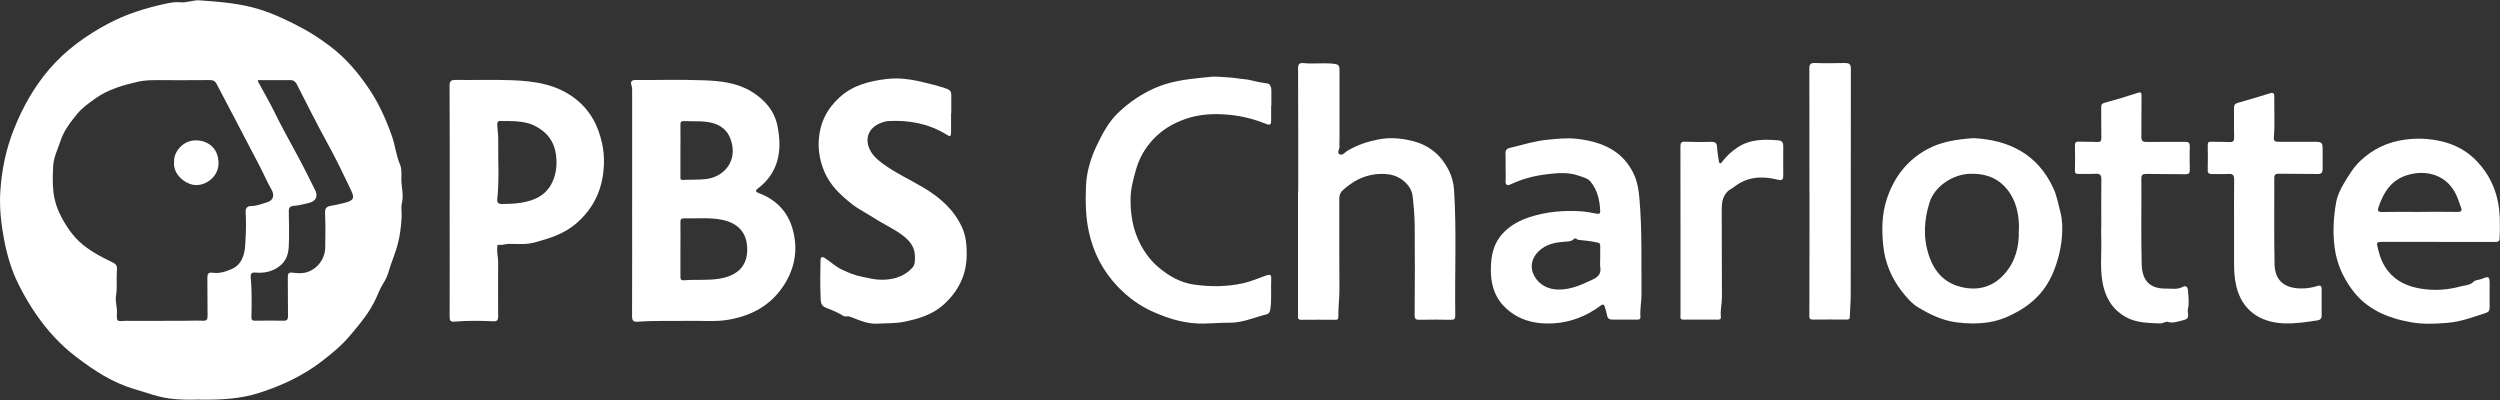
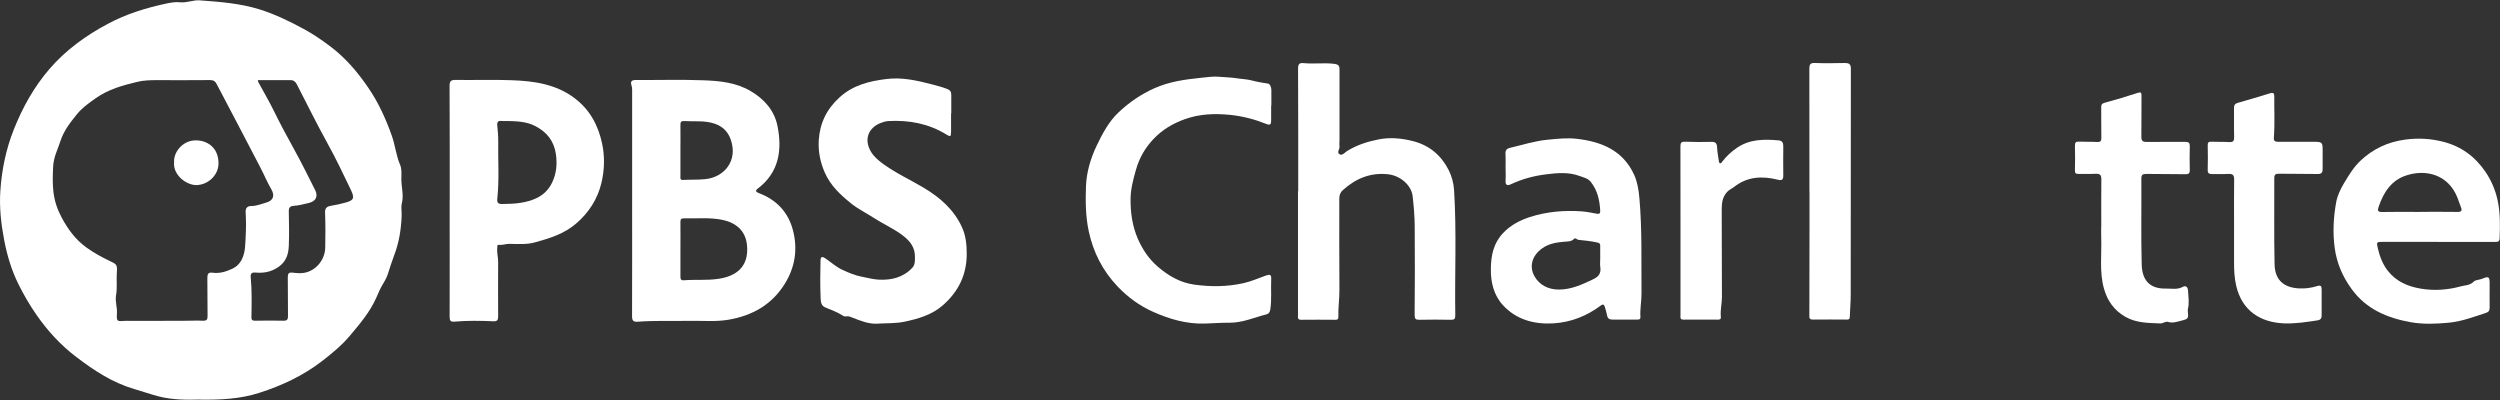
<svg xmlns="http://www.w3.org/2000/svg" id="svg2" viewBox="0 0 350 56">
  <rect x="0" y="0" width="350" height="56" fill="#333333" stroke="none" />
  <defs>
    <style>.cls-1{fill:#fff;}</style>
  </defs>
  <path class="cls-1" d="m28,55.94c-1.89.05-3.9.05-5.85-.46-1.12-.3-2.23-.69-3.34-1.01-3.08-.9-5.66-2.61-8.15-4.51-2.19-1.66-4.02-3.67-5.58-5.92-.93-1.34-1.75-2.76-2.48-4.22-.98-1.96-1.6-4.04-2.01-6.18C.15,31.34-.11,29.02.05,26.7c.2-2.93.78-5.79,1.88-8.56,1.23-3.1,2.83-5.97,5-8.49,2.29-2.65,5.09-4.68,8.2-6.33,2.54-1.35,5.23-2.19,8.01-2.79.67-.14,1.36-.29,2.07-.21.94.1,1.84-.34,2.76-.27,2.81.21,5.62.41,8.35,1.26,2.18.68,4.19,1.66,6.19,2.74,1.26.68,2.45,1.49,3.59,2.34,2.18,1.61,3.93,3.65,5.45,5.88,1.43,2.08,2.45,4.34,3.3,6.72.48,1.35.6,2.78,1.17,4.1.22.5.19,1.24.17,1.86-.03,1.17.37,2.32.07,3.51-.14.57,0,1.21-.03,1.81-.08,1.83-.35,3.63-1.01,5.37-.35.93-.65,1.87-.95,2.81-.19.58-.53,1.07-.82,1.59-.3.52-.53,1.12-.79,1.69-.9,2-2.3,3.64-3.69,5.29-1.16,1.37-2.55,2.51-3.97,3.6-2.61,2-5.56,3.37-8.7,4.38-2.68.86-5.42.99-8.3.95Zm-4.97-11.05s0,.01,0,.02c.89,0,1.78,0,2.68,0,.89,0,1.79-.05,2.68-.01.53.02.68-.14.67-.66-.03-1.77,0-3.54-.03-5.31,0-.55.11-.84.73-.75.97.14,1.87-.15,2.73-.54.63-.29,1.11-.76,1.42-1.44.45-.98.42-2.01.48-3.03.06-1.14.07-2.28,0-3.42-.04-.67.26-.91.82-.91.72,0,1.37-.28,2.03-.47,1.01-.28,1.27-.95.75-1.86-.58-1-1.02-2.06-1.55-3.08-2.01-3.9-4.08-7.78-6.11-11.67-.21-.4-.46-.55-.93-.55-2.49.03-4.98.01-7.47.01-.89,0-1.78.02-2.67.23-2.07.49-4.09,1.05-5.86,2.3-.92.65-1.87,1.32-2.57,2.17-.94,1.15-1.89,2.35-2.36,3.8-.38,1.18-.97,2.28-1.03,3.59-.06,1.2-.1,2.37.04,3.57.15,1.28.56,2.48,1.16,3.59.87,1.62,1.93,3.09,3.49,4.2,1,.72,2.06,1.3,3.16,1.83.96.46,1.16.51,1.07,1.54-.09,1.11.08,2.22-.12,3.33-.14.82.18,1.64.13,2.48-.06,1.16-.02,1.16,1.16,1.07.19-.02.38,0,.56,0,1.64,0,3.29,0,4.93,0Zm13.06-33.68c.04.18.04.23.06.26.72,1.34,1.5,2.65,2.17,4.01.87,1.78,1.8,3.52,2.76,5.25,1.07,1.93,2.05,3.91,3.04,5.88.44.87.1,1.56-.83,1.79-.72.17-1.43.37-2.18.42-.45.03-.69.22-.68.74.03,1.63.07,3.26,0,4.89-.05,1.13-.36,2.15-1.4,2.89-1.01.72-2.07.92-3.24.82-.51-.04-.74.1-.69.64.18,1.88.13,3.76.1,5.64,0,.45.25.46.59.46,1.29-.01,2.58-.04,3.87,0,.55.02.66-.18.66-.68-.03-1.79,0-3.58-.03-5.38,0-.49.09-.74.65-.67.46.06.94.1,1.38.06,1.75-.15,3.17-1.74,3.21-3.54.04-1.63.04-3.26-.02-4.89-.03-.67.24-.89.83-.99.64-.1,1.27-.25,1.89-.41,1.31-.33,1.46-.64.88-1.84-1.05-2.19-2.09-4.38-3.27-6.51-1.5-2.71-2.87-5.49-4.28-8.24-.19-.36-.45-.59-.85-.59-1.52,0-3.04,0-4.62,0Z" />
  <path class="cls-1" d="m88.5,28.47c0-5.1,0-10.19,0-15.29,0-.43.04-.86-.11-1.3-.14-.42.03-.68.57-.68,3.17.02,6.34-.08,9.5.04,2.28.08,4.58.3,6.63,1.51,1.93,1.13,3.33,2.74,3.76,4.9.67,3.35.23,6.48-2.76,8.75-.43.33-.24.48.16.64,2.42.91,4.05,2.61,4.73,5.07.75,2.72.35,5.34-1.19,7.75-1.82,2.85-4.5,4.33-7.79,4.9-1.78.31-3.56.13-5.34.16-2.46.04-4.93-.06-7.38.12-.63.04-.79-.16-.79-.78.02-5.26.01-10.52.01-15.78Zm6.76,6.98c0,1.09,0,2.19,0,3.28,0,.34.07.54.46.51,1.63-.13,3.27.04,4.9-.21,2.52-.38,4.21-1.73,3.97-4.62-.18-2.23-1.71-3.28-3.5-3.64-1.76-.35-3.55-.16-5.32-.2-.41-.01-.52.14-.51.53.02,1.45,0,2.9,0,4.34Zm0-14.4c0,1.21,0,2.42,0,3.63,0,.24-.08.53.35.51,1.04-.06,2.09,0,3.14-.11,2.58-.26,4.63-2.53,3.54-5.58-.38-1.05-1.07-1.77-2.19-2.17-1.42-.5-2.86-.29-4.29-.38-.45-.03-.56.12-.55.55.02,1.18,0,2.37,0,3.56Z" />
  <path class="cls-1" d="m62.96,28.1c0-5.36.01-10.71-.02-16.07,0-.68.19-.85.86-.84,2.61.04,5.21-.06,7.82.04,3.14.11,6.22.54,8.83,2.52,2.12,1.6,3.29,3.77,3.84,6.32.4,1.86.34,3.73-.09,5.54-.54,2.24-1.73,4.12-3.52,5.67-1.7,1.47-3.75,2.09-5.82,2.66-1.15.32-2.39.21-3.58.2-.49,0-.94.2-1.44.14-.29-.04-.2.24-.22.41-.08.65.12,1.29.12,1.94,0,2.56-.02,5.12,0,7.68,0,.48-.13.69-.63.67-1.83-.08-3.66-.11-5.49.05-.54.05-.67-.14-.67-.66.02-5.43,0-10.85,0-16.28,0,0,0,0,0,0Zm8-11.16c-.23,0-.47.03-.7,0-.54-.08-.7.15-.64.66.07.71.14,1.43.13,2.14-.04,2.69.16,5.39-.13,8.08-.06.58.13.75.72.74.86-.01,1.72-.03,2.57-.17,1.91-.3,3.56-1.04,4.42-2.9.57-1.23.69-2.52.5-3.89-.27-1.88-1.28-3.12-2.91-3.96-1.24-.64-2.6-.67-3.95-.7Z" />
  <path class="cls-1" d="m133.15,15.86c0,.86.01,1.72,0,2.58-.01.72-.09.74-.69.37-2.49-1.52-5.22-2.02-8.1-1.86-.37.02-.74.14-1.08.27-1.79.72-2.33,2.38-1.34,4.03.42.69,1.01,1.19,1.65,1.66,1.78,1.31,3.8,2.23,5.7,3.36,2.31,1.37,4.27,3.08,5.4,5.57.53,1.17.65,2.42.65,3.7.01,2.92-1.16,5.28-3.33,7.19-1.55,1.36-3.47,1.91-5.44,2.32-1.23.25-2.47.18-3.7.26-1.27.08-2.39-.4-3.52-.84-.28-.11-.51-.22-.81-.18-.18.02-.34.03-.52-.09-.77-.49-1.61-.81-2.46-1.15-.72-.28-.65-1.01-.68-1.55-.07-1.65-.04-3.3-.01-4.95.01-.65.2-.71.75-.33.78.54,1.51,1.2,2.36,1.58.85.39,1.74.77,2.68.94.77.15,1.54.36,2.32.41,1.81.1,3.49-.3,4.77-1.69.39-.43.34-1.06.34-1.58-.01-1.17-.59-2.03-1.54-2.79-1.31-1.04-2.84-1.69-4.22-2.59-1.04-.67-2.18-1.22-3.15-2-1.51-1.21-2.9-2.5-3.71-4.34-.65-1.48-.94-3-.84-4.56.15-2.35,1.1-4.33,2.91-5.97,1.89-1.72,4.14-2.27,6.57-2.57,2.27-.28,4.41.24,6.55.8.64.17,1.29.34,1.91.58.46.17.61.42.61.85,0,.86,0,1.72,0,2.58h0Z" />
  <path class="cls-1" d="m181.75,26.78c0-5.73.01-11.45-.02-17.18,0-.64.2-.83.8-.76,1.42.14,2.84-.08,4.27.1.61.08.74.3.73.81-.01.42,0,.84,0,1.26,0,2.84,0,5.68,0,8.52,0,.33-.04.66,0,.98.05.38-.43.83.01,1.09.38.22.72-.24,1.03-.44,1.36-.85,2.88-1.34,4.42-1.64,1.6-.32,3.25-.17,4.84.24,2.28.58,3.94,1.99,4.98,4.04.43.85.7,1.83.76,2.8.37,5.85.08,11.71.17,17.57,0,.45-.12.61-.59.6-1.48-.03-2.96-.03-4.44,0-.52.01-.66-.13-.66-.66.03-4.14.05-8.29.01-12.43-.01-1.41-.13-2.82-.29-4.22-.18-1.55-1.75-2.88-3.44-3.06-2.47-.27-4.53.59-6.34,2.23-.39.36-.49.74-.49,1.23.01,4.24-.02,8.47.02,12.71.01,1.28-.19,2.54-.15,3.81,0,.32-.11.39-.41.39-1.6-.01-3.2-.02-4.8,0-.55,0-.44-.34-.44-.65,0-5.77,0-11.55,0-17.32,0,0,0,0,0,0Z" />
  <path class="cls-1" d="m177.96,14.79c0,.7-.01,1.4,0,2.1,0,.47-.1.69-.63.48-1.65-.66-3.35-1.11-5.12-1.29-2.14-.21-4.25-.14-6.32.6-1.71.61-3.19,1.49-4.43,2.81-1.16,1.24-1.96,2.63-2.43,4.29-.38,1.34-.74,2.69-.75,4.06-.02,1.91.24,3.82,1.03,5.62.66,1.5,1.55,2.82,2.81,3.9,1.47,1.26,3.12,2.21,5.03,2.48,2.32.33,4.66.32,6.99-.21,1.1-.25,2.09-.71,3.13-1.07.51-.17.73-.12.7.48-.07,1.43.09,2.87-.13,4.3-.06.37-.23.59-.5.66-1.73.43-3.38,1.2-5.23,1.18-1.17-.01-2.34.09-3.51.12-2.51.06-4.82-.61-7.11-1.62-1.96-.87-3.6-2.07-5.04-3.59-2.08-2.19-3.39-4.75-4.03-7.73-.45-2.12-.46-4.25-.38-6.35.08-1.9.63-3.8,1.48-5.59.82-1.72,1.71-3.4,3.1-4.71,1.46-1.37,3.09-2.5,4.96-3.34,2.12-.95,4.32-1.25,6.58-1.48.85-.09,1.75-.22,2.54-.14.79.08,1.6.07,2.4.2.71.12,1.46.13,2.13.31.76.2,1.5.33,2.27.44.31.04.49.52.49.92,0,.72,0,1.44,0,2.17,0,0,0,0,0,0Z" />
  <path class="cls-1" d="m341.32,33.86c-2.54,0-5.07,0-7.61,0-1.05,0-1.02,0-.79,1,.27,1.12.68,2.17,1.39,3.07,1.16,1.47,2.77,2.18,4.6,2.48,1.89.32,3.78.18,5.6-.32.59-.16,1.3-.12,1.83-.68.22-.23.78-.22,1.18-.39.91-.38,1.03-.29,1.03.68,0,1.12-.02,2.24,0,3.35,0,.41-.12.63-.53.76-1.71.55-3.38,1.2-5.21,1.37-1.78.16-3.56.24-5.29-.07-3.28-.58-6.26-1.82-8.31-4.67-1.25-1.73-2.06-3.59-2.35-5.71-.29-2.15-.18-4.29.2-6.39.16-.91.58-1.83,1.1-2.69.7-1.16,1.38-2.3,2.38-3.22,1.74-1.61,3.76-2.55,6.14-2.88,1.82-.25,3.55-.16,5.31.28,2.56.64,4.51,2.08,5.97,4.22.8,1.17,1.36,2.48,1.67,3.83.42,1.81.39,3.69.31,5.56-.02.47-.41.43-.74.43-2.63,0-5.26,0-7.89,0h0Zm-2.57-4.2c1.76,0,3.52-.02,5.28.01.6.01.69-.19.49-.69-.18-.45-.32-.91-.5-1.36-1.28-3.17-4.38-3.98-7.17-3.05-2.09.69-3.15,2.37-3.83,4.35-.2.58-.15.77.52.76,1.74-.04,3.47-.01,5.21-.01Z" />
-   <path class="cls-1" d="m276.31,19.34c4.99.26,8.96,2.26,11.15,6.99.49,1.05.7,2.22.99,3.35.3,1.13.3,2.28.23,3.36-.08,1.1-.29,2.26-.62,3.36-.48,1.63-1.16,3.17-2.25,4.49-.92,1.11-2.04,2.01-3.31,2.72-1.28.72-2.65,1.29-4.1,1.51-1.5.23-3.03.2-4.55,0-1.95-.26-3.66-1.1-5.31-2.09-.92-.55-1.6-1.38-2.26-2.21-1.48-1.88-2.38-4.07-2.62-6.38-.23-2.2-.22-4.47.51-6.63,1-2.98,2.78-5.35,5.61-6.9,2.02-1.1,4.21-1.41,6.52-1.57Zm6.34,12.95c0-.3.01-.6,0-.91-.09-2.05-.66-3.94-2.14-5.41-1.27-1.26-2.89-1.69-4.69-1.64-2.4.06-4.95,1.73-5.67,3.97-.79,2.49-.94,5-.08,7.53.82,2.4,2.34,3.96,4.91,4.44,2.29.43,4.21-.27,5.68-1.95,1.49-1.7,2.04-3.79,1.97-6.04Z" />
  <path class="cls-1" d="m210.78,23.4c0-.63.03-1.26-.01-1.89-.03-.47.18-.71.58-.8,1.77-.41,3.49-.98,5.33-1.15,1.35-.13,2.69-.28,4.04-.13,3.51.4,6.51,1.63,8.07,5.06.45,1,.62,2.1.72,3.19.4,4.47.26,8.95.3,13.42.01,1.09-.23,2.17-.15,3.26.02.33-.14.38-.42.38-1.17-.01-2.35,0-3.52,0-.41,0-.65-.15-.73-.58-.07-.4-.19-.79-.31-1.18-.09-.29-.21-.48-.58-.2-1.96,1.47-4.18,2.34-6.61,2.49-2.7.16-5.21-.51-7.08-2.55-1.29-1.4-1.72-3.21-1.69-5.12.02-1.85.38-3.57,1.71-4.97,1.04-1.1,2.33-1.78,3.74-2.24,2.35-.76,4.79-.97,7.25-.8.71.05,1.42.2,2.12.33.37.07.51-.03.49-.42-.08-1.46-.37-2.83-1.31-4.02-.42-.53-1.03-.64-1.58-.84-1.51-.57-3.08-.43-4.63-.24-1.73.21-3.41.65-4.99,1.4-.48.23-.79.13-.74-.51.04-.63,0-1.26,0-1.89Zm13.25,12.82h0c0-.6,0-1.21,0-1.81,0-.27-.06-.37-.37-.45-.88-.2-1.77-.29-2.66-.38-.24-.02-.44-.35-.62-.15-.4.42-.9.37-1.38.41-1.12.09-2.22.28-3.14.96-1.43,1.05-1.78,2.56-1.03,3.88.68,1.22,1.93,1.85,3.37,1.86,1.76.01,3.31-.71,4.86-1.45.75-.36,1.12-.84.98-1.69-.06-.39-.01-.79-.01-1.18Z" />
  <path class="cls-1" d="m312.77,31.47c0-2.12-.02-4.24.01-6.35,0-.57-.16-.8-.76-.77-.77.04-1.55,0-2.32.02-.43,0-.64-.11-.62-.6.03-1.14.03-2.29,0-3.43,0-.41.12-.52.52-.5.82.04,1.65,0,2.46.05.61.05.74-.19.72-.75-.04-1.33,0-2.65-.02-3.98,0-.43.11-.65.56-.77,1.52-.42,3.03-.89,4.55-1.35.39-.12.54.08.53.4-.02,1.95.09,3.9-.06,5.85-.04.5.24.56.62.56,1.64,0,3.29,0,4.93,0,1.22,0,1.28.06,1.28,1.22,0,.86,0,1.72,0,2.58,0,.49-.15.73-.73.71-1.78-.04-3.57,0-5.35-.04-.51,0-.7.1-.69.65.02,4-.05,8.01.04,12.01.04,2.08,1.13,3.29,3.47,3.4.85.04,1.69-.08,2.49-.33.53-.17.63.03.63.47,0,1.23,0,2.47,0,3.7,0,.38-.22.58-.57.63-1.56.23-3.12.49-4.71.42-3.3-.14-5.85-1.76-6.67-5.22-.27-1.14-.32-2.29-.31-3.45,0-1.72,0-3.45,0-5.17Z" />
  <path class="cls-1" d="m294.18,31.66c0-2.19-.02-4.38.01-6.57,0-.59-.19-.78-.77-.76-.82.04-1.64,0-2.46.02-.37,0-.48-.12-.47-.49.03-1.16.03-2.33,0-3.49,0-.44.14-.56.57-.54.84.04,1.69,0,2.53.05.46.02.61-.12.6-.59-.03-1.42,0-2.84-.02-4.26,0-.38.09-.54.51-.65,1.54-.41,3.07-.88,4.58-1.37.46-.15.56-.07.55.4-.02,1.91.01,3.82-.02,5.73,0,.55.16.74.72.73,1.81-.02,3.62.01,5.42-.01.5,0,.65.14.64.63-.03,1.09-.03,2.19,0,3.28.01.47-.11.63-.63.62-1.81-.04-3.61,0-5.42-.04-.53,0-.74.09-.73.68.03,4-.06,8.01.05,12.01.06,2.08,1.01,3.4,3.36,3.36.8-.02,1.61.19,2.4-.24.31-.17.68-.12.72.52.06.9.2,1.78-.03,2.66-.01.04,0,.09,0,.14.11,1.13.12,1.16-.96,1.43-.59.15-1.17.36-1.83.15-.3-.09-.7.23-1.05.22-1.68-.07-3.37-.05-4.91-.93-1.57-.91-2.51-2.24-2.99-3.96-.66-2.37-.29-4.8-.38-7.2-.02-.51,0-1.02,0-1.54Z" />
  <path class="cls-1" d="m253.32,26.78c0-5.73,0-11.45-.01-17.18,0-.62.16-.8.79-.78,1.38.05,2.77.03,4.15,0,.58,0,.87.1.87.8-.02,10.54-.01,21.09-.02,31.63,0,1.04-.1,2.08-.13,3.12,0,.33-.16.37-.43.37-1.57,0-3.14-.03-4.72,0-.57.01-.51-.3-.51-.66,0-4.12.01-8.24.02-12.36,0-1.65,0-3.3,0-4.96h0Z" />
  <path class="cls-1" d="m235.27,32.31c0-3.93,0-7.87-.01-11.8,0-.5.1-.69.65-.67,1.22.05,2.44.05,3.66.02.57-.02.79.17.82.74.03.68.16,1.35.26,2.03.01.08.07.2.13.22.17.07.24-.1.32-.2.6-.79,1.31-1.45,2.14-2,1.77-1.18,3.74-1.17,5.74-1,.53.04.69.34.68.85-.03,1.35,0,2.7,0,4.05,0,.64-.19.76-.8.6-2.18-.54-4.26-.43-6.1,1.03-.32.25-.69.38-.98.71-.66.74-.74,1.56-.74,2.49.03,4.07,0,8.15.03,12.22,0,.93-.25,1.84-.15,2.77.03.32-.13.38-.42.38-1.6,0-3.19-.02-4.79,0-.55,0-.44-.33-.44-.65,0-3.93,0-7.87,0-11.8,0,0,0,0,0,0Z" />
  <path class="cls-1" d="m24.38,22.72c-.13-1.35,1.16-3.07,3.02-3.07,1.61,0,3.2.99,3.19,3.24,0,1.6-1.42,2.97-3.05,3.02-1.4.05-3.34-1.39-3.17-3.19Z" />
</svg>